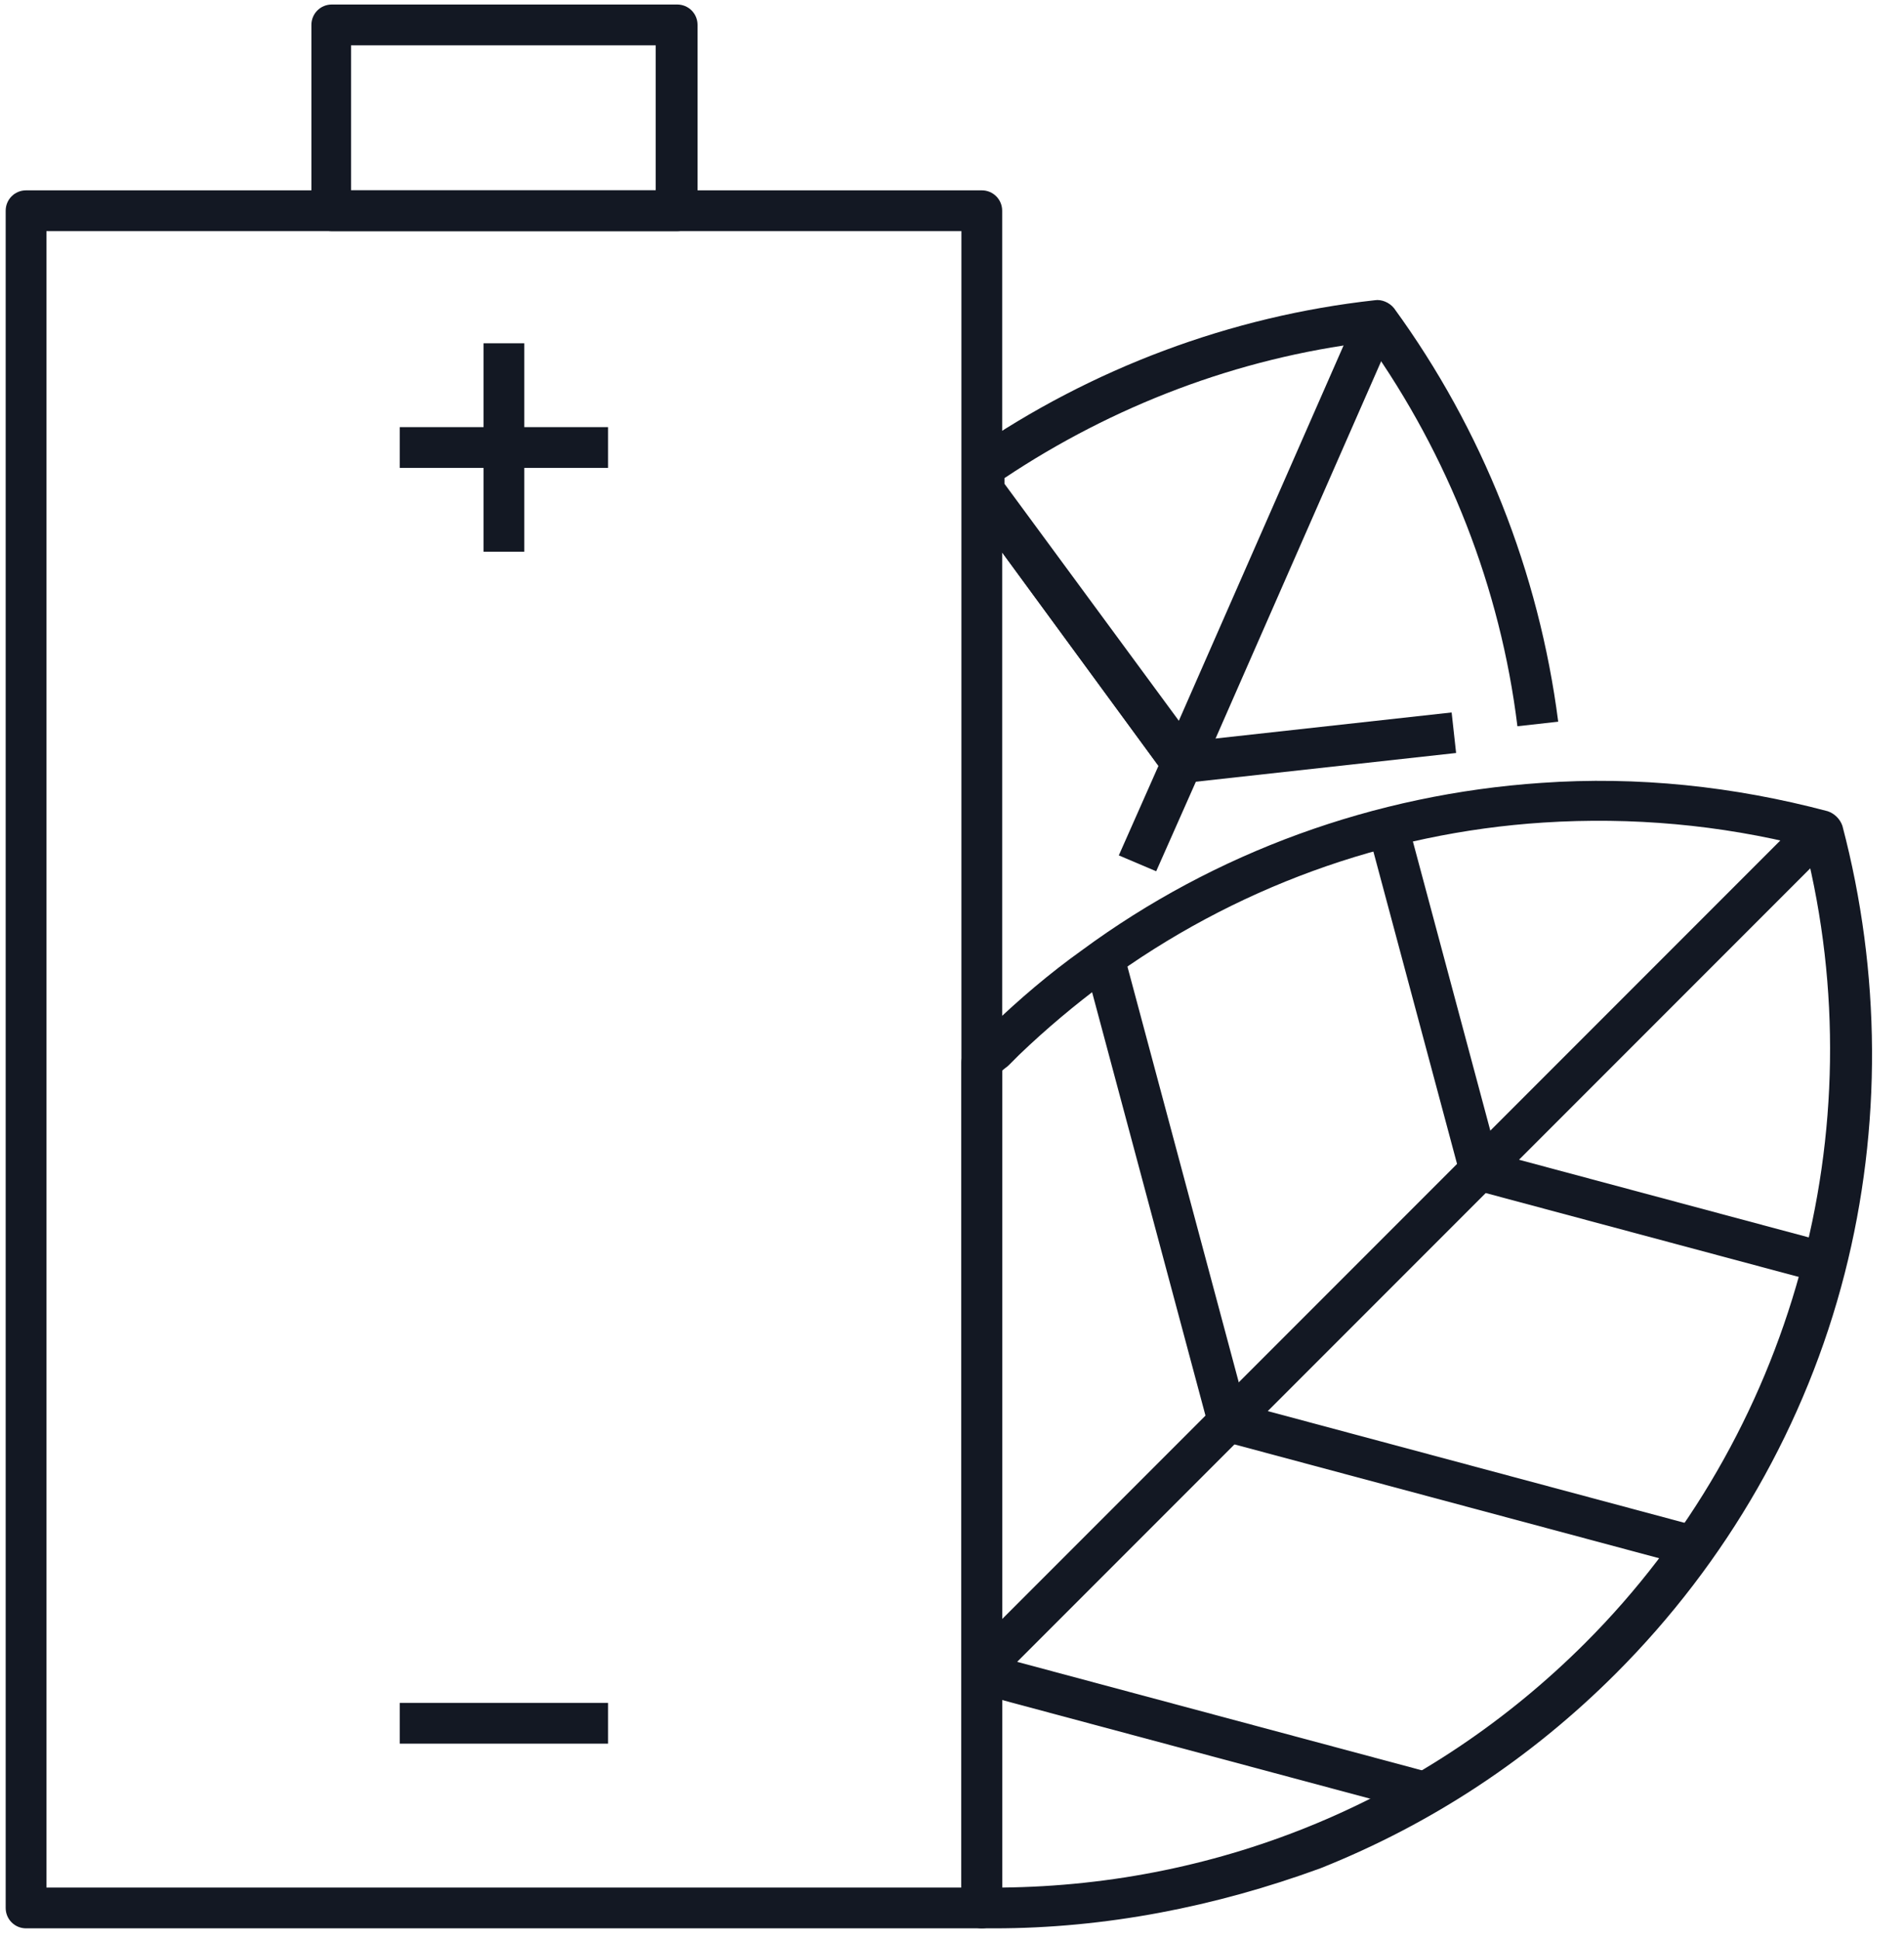
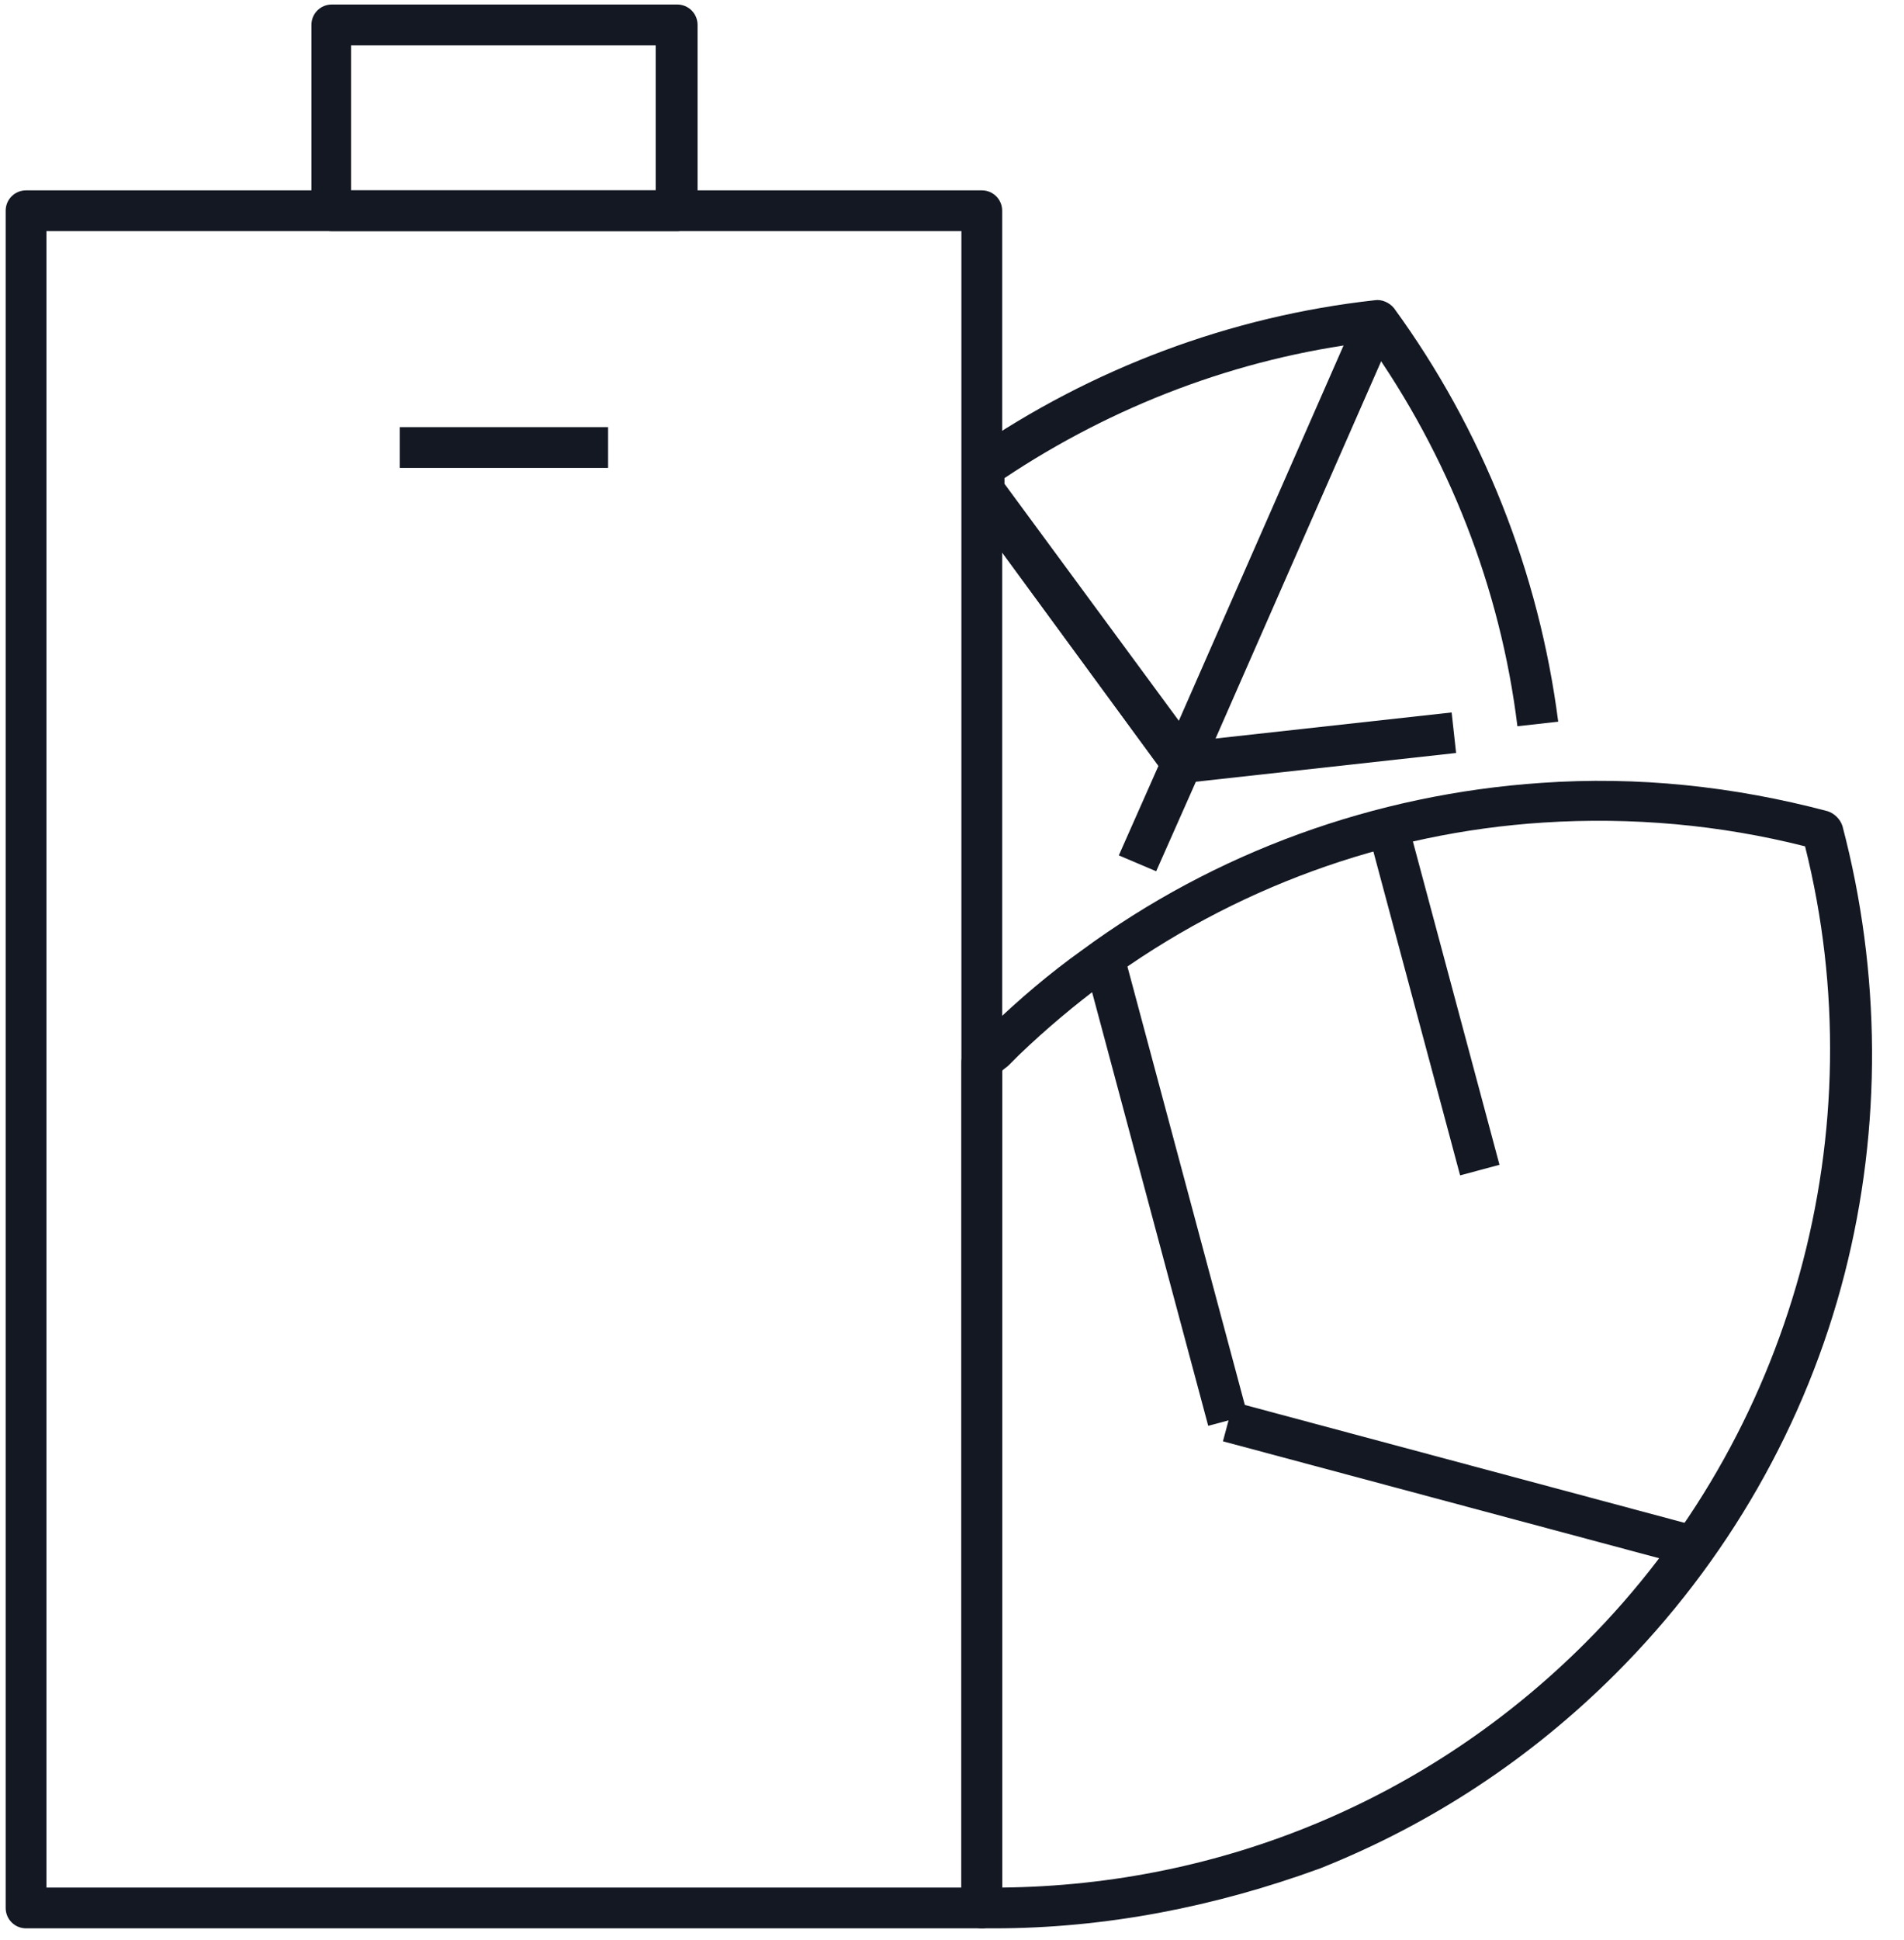
<svg xmlns="http://www.w3.org/2000/svg" width="54px" height="55px" viewBox="0 0 54 55" version="1.1">
  <title>B9804954-B208-40FE-AA3A-AB333BCD0FD2</title>
  <desc>Created with sketchtool.</desc>
  <g id="Home" stroke="none" stroke-width="1" fill="none" fill-rule="evenodd">
    <g id="Homepage" transform="translate(-764, -1712)" fill="#131823" fill-rule="nonzero">
      <g id="1" transform="translate(0, 1176)">
        <g id="Group-16" transform="translate(406, 52)">
          <g id="Group-10" transform="translate(0, 276)">
            <g id="Group-14" transform="translate(321, 0)">
              <g id="Highlight-Copy">
                <g id="Group-3">
                  <g id="Mob_elettrica" transform="translate(37, 208)">
                    <path d="M28.199,54.663 C28.07,54.663 27.974,54.663 27.845,54.663 C27.524,54.663 27.267,54.406 27.267,54.085 L27.267,30.126 C27.267,29.965 27.331,29.836 27.428,29.74 C27.524,29.612 27.653,29.515 27.781,29.387 C27.877,29.291 27.974,29.194 28.102,29.098 C28.905,28.327 29.772,27.588 30.672,26.946 C34.461,24.152 38.99,22.514 43.711,22.193 C46.441,22 49.171,22.289 51.836,22.996 C52.029,23.06 52.19,23.22 52.254,23.413 C53.346,27.556 53.378,31.956 52.318,36.099 C51.226,40.371 48.978,44.289 45.831,47.436 C45.831,47.436 45.831,47.436 45.831,47.436 C43.422,49.845 40.596,51.708 37.448,52.961 C34.461,54.053 31.346,54.663 28.199,54.663 Z M28.423,30.35 L28.423,53.507 C34.654,53.442 40.531,51.001 44.964,46.569 L44.964,46.569 C50.841,40.692 53.218,32.053 51.194,23.991 C48.785,23.381 46.28,23.156 43.775,23.317 C39.279,23.606 34.975,25.18 31.346,27.845 C30.479,28.488 29.676,29.162 28.905,29.901 C28.809,29.997 28.712,30.093 28.616,30.19 C28.552,30.254 28.488,30.286 28.423,30.35 Z" id="Shape" />
-                     <polygon id="Path" points="28.134 47.822 27.331 46.987 34.429 39.889 51.258 23.06 52.061 23.895" />
-                     <rect id="Rectangle" transform="translate(34.073, 49.107) rotate(-75.001) translate(-34.073, -49.107) " x="33.495" y="42.556" width="1.156" height="13.103" />
                    <rect id="Rectangle" transform="translate(41.411, 42.061) rotate(-75.001) translate(-41.411, -42.061) " x="40.833" y="35.252" width="1.156" height="13.617" />
-                     <rect id="Rectangle" transform="translate(46.818, 34.475) rotate(-75.006) translate(-46.818, -34.475) " x="46.24" y="29.417" width="1.156" height="10.116" />
                    <rect id="Rectangle" transform="translate(33.063, 33.692) rotate(-14.999) translate(-33.063, -33.692) " x="32.485" y="26.883" width="1.156" height="13.617" />
                    <rect id="Rectangle" transform="translate(40.66, 28.283) rotate(-14.999) translate(-40.66, -28.283) " x="40.082" y="23.225" width="1.156" height="10.116" />
                    <path d="M27.845,54.663 L0.739,54.663 C0.418,54.663 0.161,54.406 0.161,54.085 L0.161,5.974 C0.161,5.653 0.418,5.396 0.739,5.396 L27.845,5.396 C28.166,5.396 28.423,5.653 28.423,5.974 L28.423,54.085 C28.423,54.406 28.166,54.663 27.845,54.663 Z M1.317,53.507 L27.267,53.507 L27.267,6.552 L1.317,6.552 L1.317,53.507 Z" id="Shape" />
                    <path d="M19.206,6.552 L9.41,6.552 C9.089,6.552 8.832,6.295 8.832,5.974 L8.832,0.707 C8.832,0.385 9.089,0.128 9.41,0.128 L19.206,0.128 C19.527,0.128 19.784,0.385 19.784,0.707 L19.784,5.974 C19.784,6.295 19.527,6.552 19.206,6.552 Z M9.956,5.396 L18.596,5.396 L18.596,1.285 L9.956,1.285 L9.956,5.396 Z" id="Shape" />
-                     <rect id="Rectangle" x="13.714" y="9.731" width="1.156" height="5.909" />
                    <rect id="Rectangle" x="11.337" y="12.108" width="5.909" height="1.156" />
-                     <rect id="Rectangle" x="11.337" y="48.272" width="5.909" height="1.156" />
                    <path d="M33.048,21.968 L27.396,14.26 C27.331,14.164 27.299,14.035 27.299,13.907 L27.299,13.264 C27.299,13.072 27.396,12.911 27.556,12.782 C30.961,10.438 34.911,8.961 38.99,8.511 C39.182,8.479 39.407,8.575 39.536,8.736 C42.041,12.172 43.647,16.219 44.193,20.458 L43.036,20.587 C42.555,16.669 41.077,12.911 38.797,9.699 C35.104,10.149 31.571,11.498 28.488,13.553 L28.488,13.714 L34.044,21.261 L33.048,21.968 Z" id="Path" />
                    <path d="M32.791,24.698 L31.731,24.248 L32.855,21.711 L27.396,14.26 L28.327,13.585 L33.98,21.293 C34.108,21.454 34.14,21.679 34.044,21.872 L32.791,24.698 Z" id="Path" />
                    <rect id="Rectangle" transform="translate(36.296, 15.351) rotate(-66.291) translate(-36.296, -15.351) " x="29.439" y="14.773" width="13.714" height="1.156" />
                    <rect id="Rectangle" transform="translate(37.388, 21.195) rotate(-6.298) translate(-37.388, -21.195) " x="33.517" y="20.617" width="7.74" height="1.156" />
                  </g>
                </g>
              </g>
            </g>
          </g>
        </g>
      </g>
    </g>
  </g>
</svg>